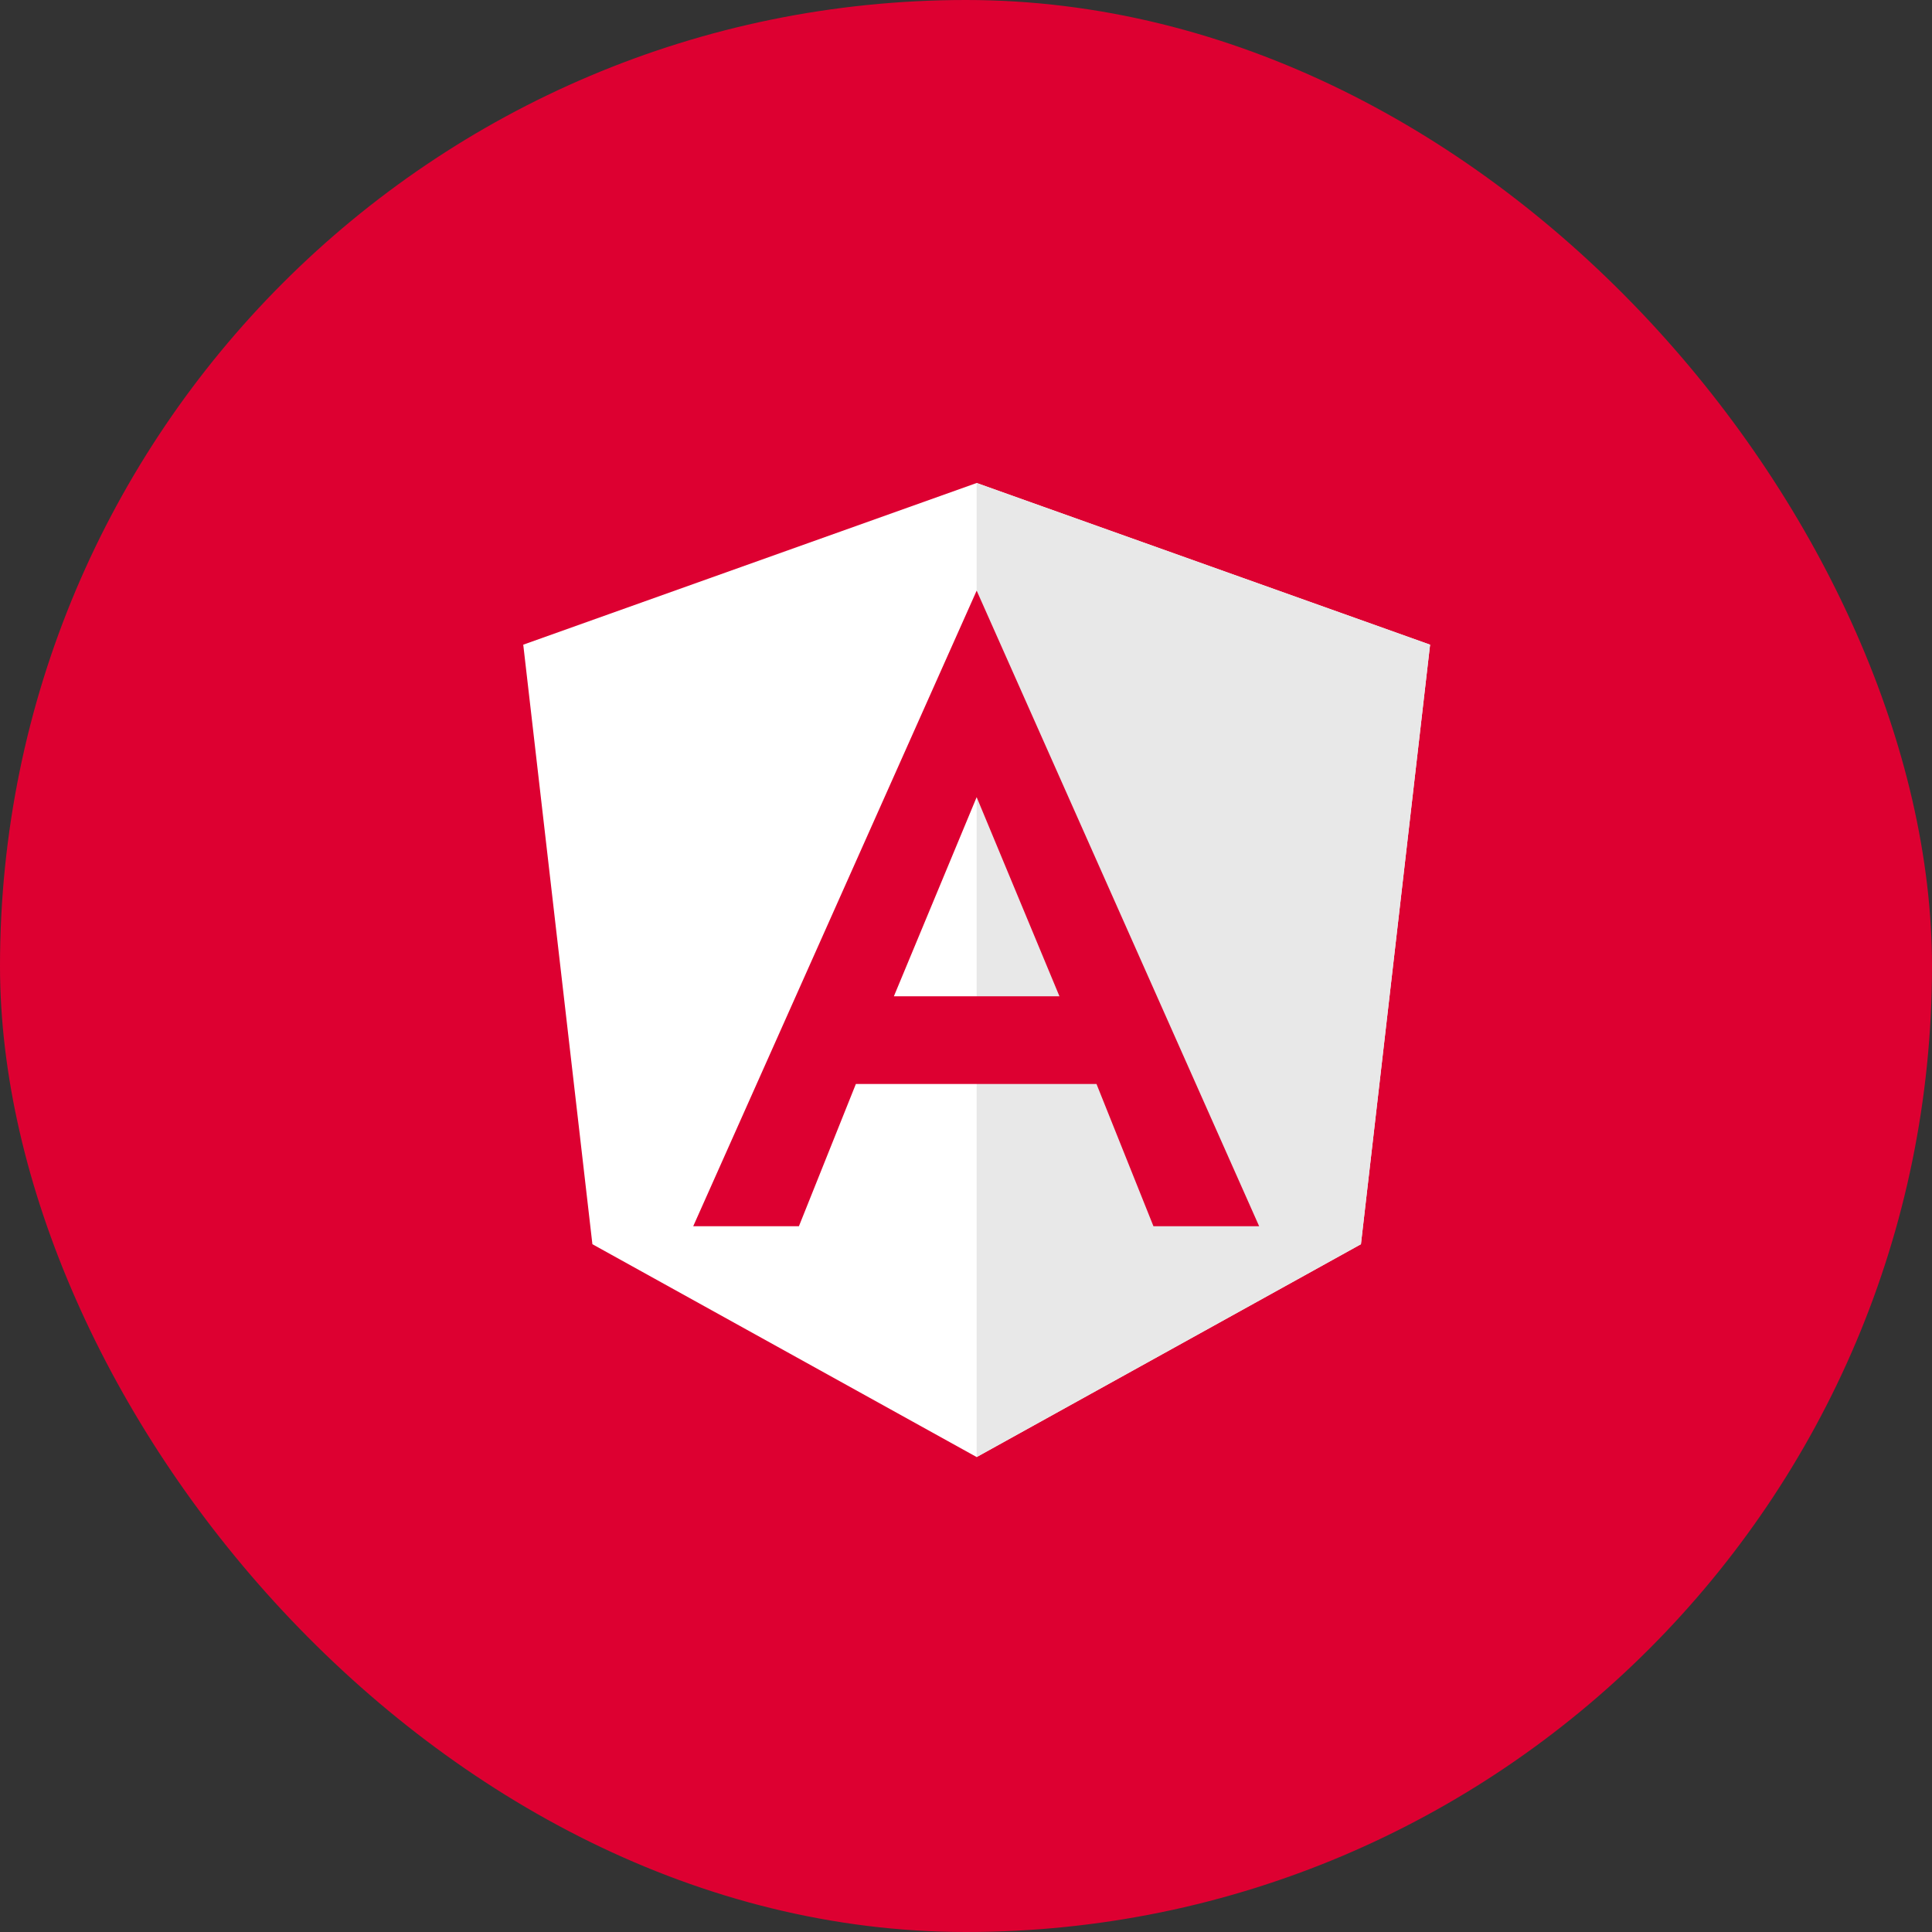
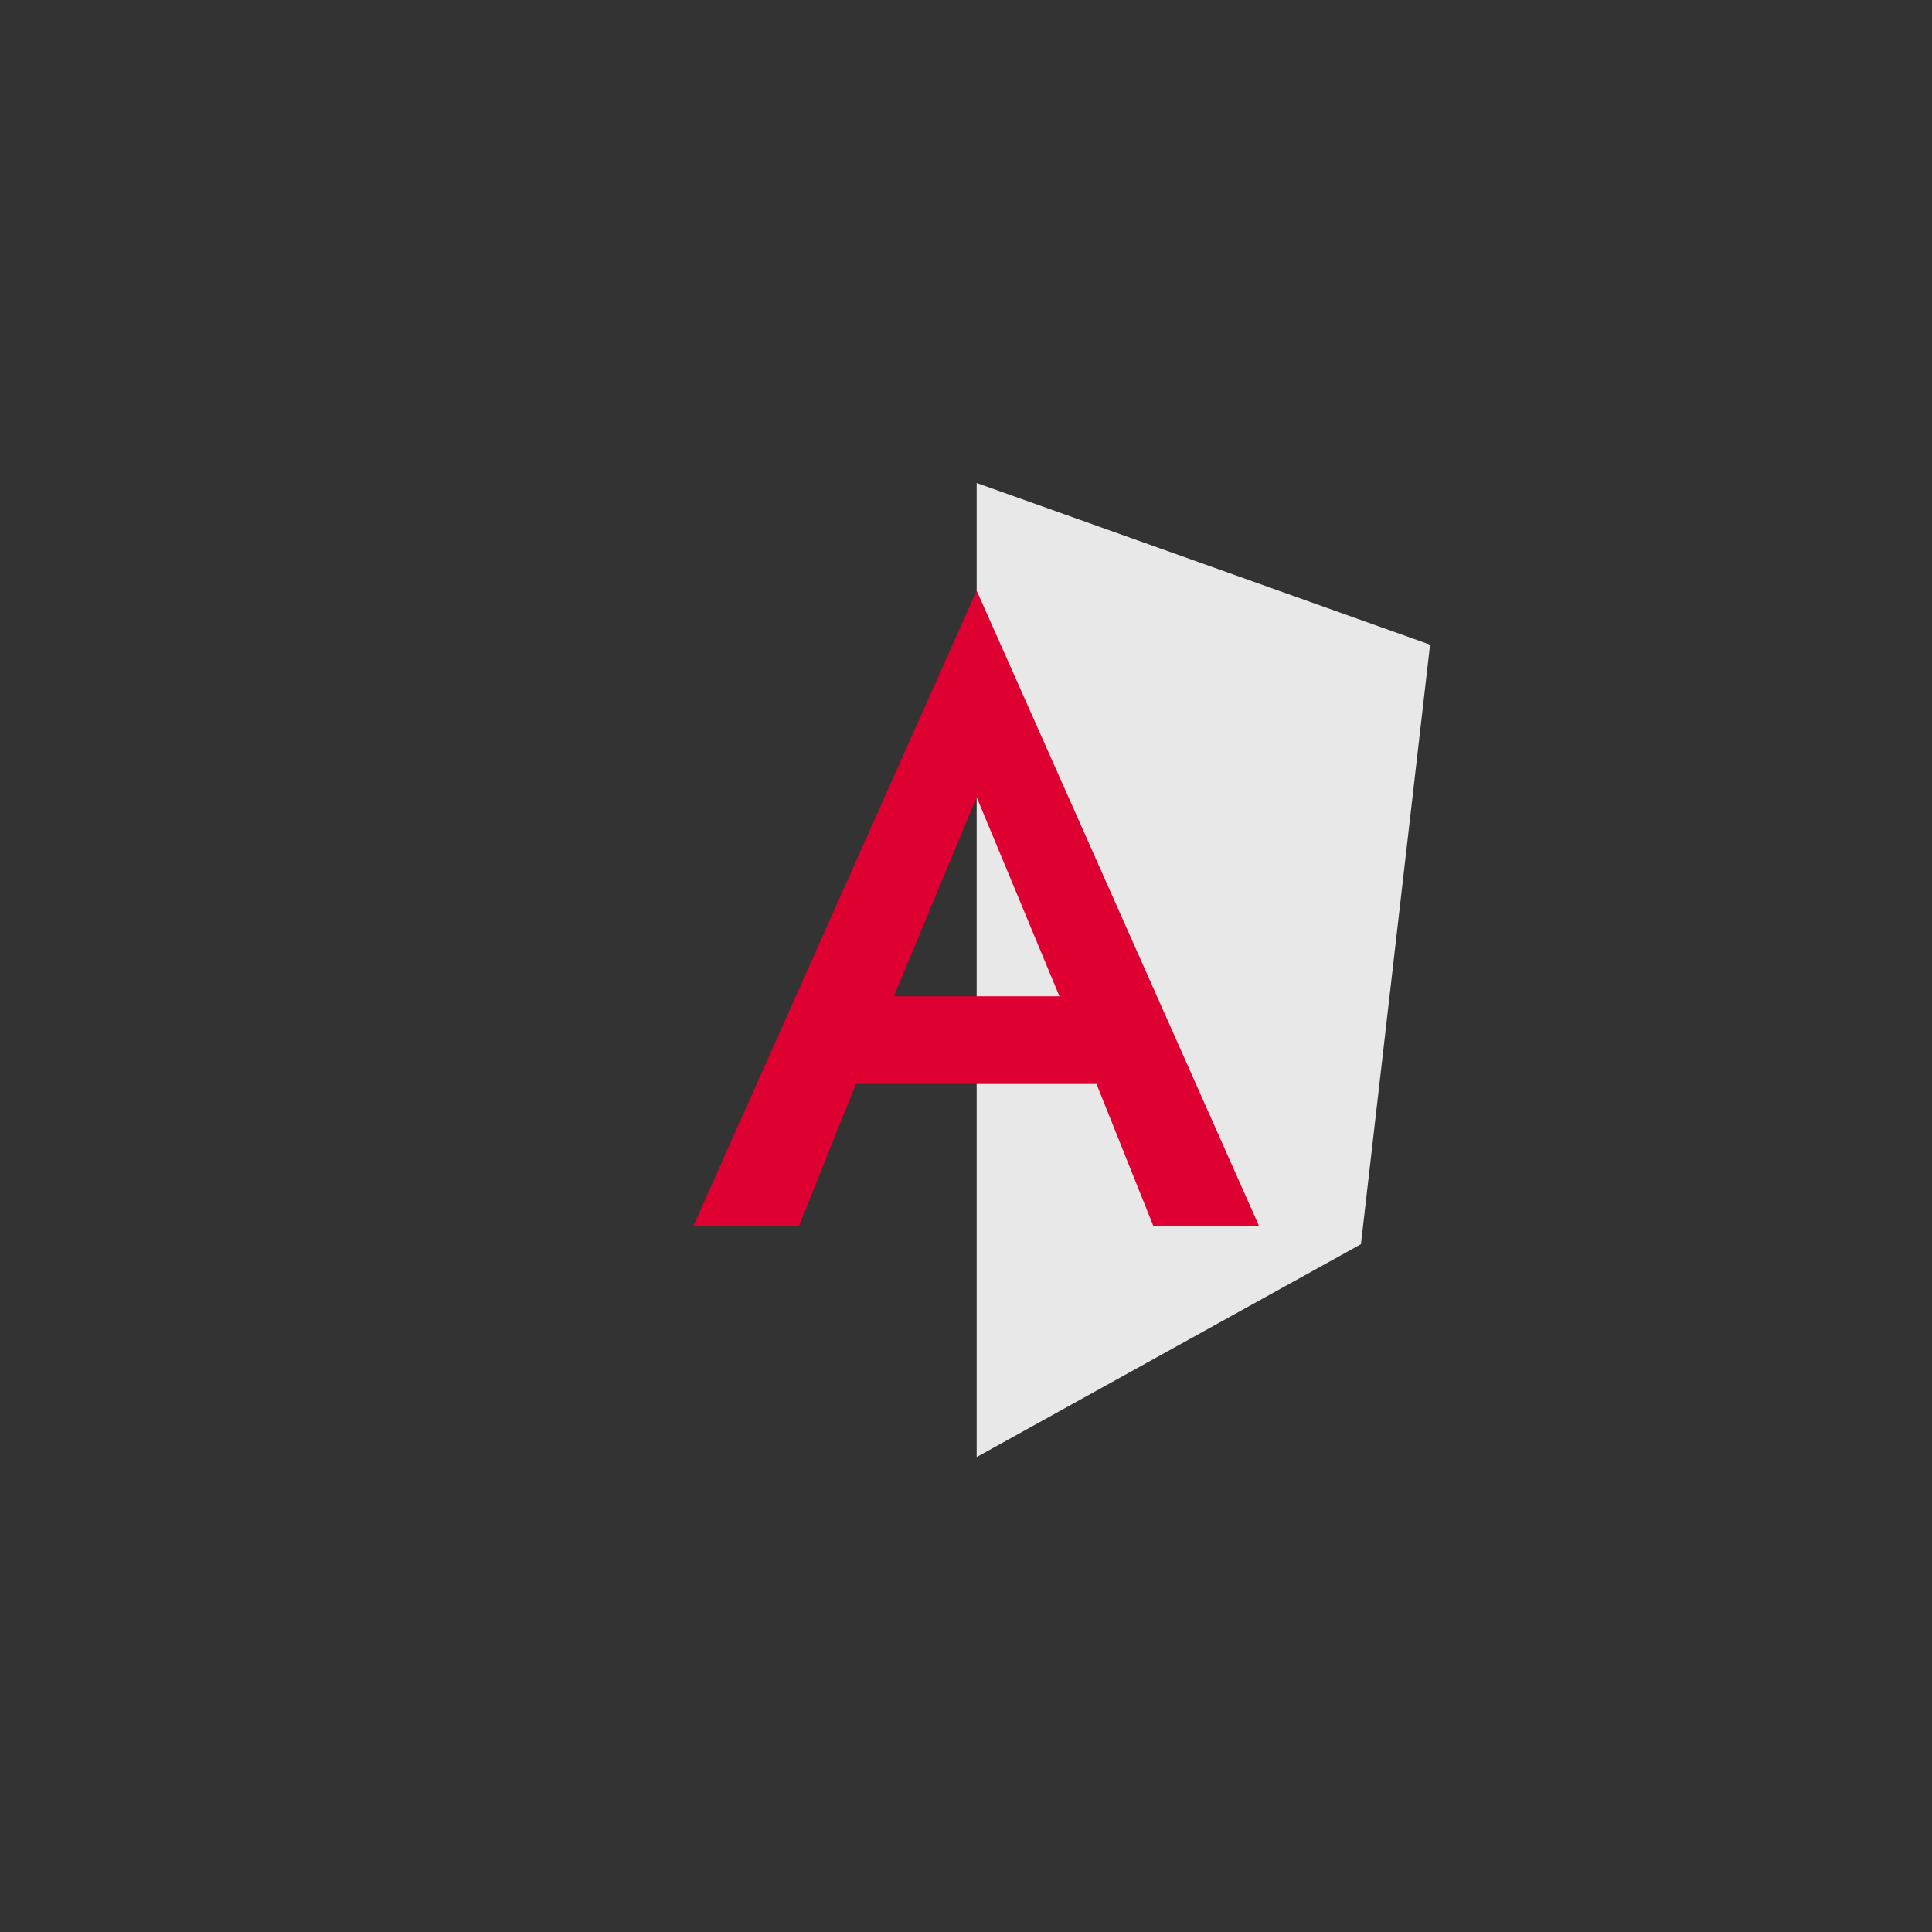
<svg xmlns="http://www.w3.org/2000/svg" width="48" height="48" viewBox="0 0 48 48" fill="none">
  <rect x="0" y="0" width="48" height="48" fill="#333333" stroke="none" />
-   <rect width="48" height="48" rx="24" fill="#DD0031" />
-   <path d="M24.265 12L13 16.017L14.718 30.912L24.265 36.2L33.812 30.912L35.53 16.017L24.265 12Z" fill="white" />
  <path d="M24.265 12V14.686V14.674V26.931V36.2L33.812 30.912L35.53 16.017L24.265 12Z" fill="#E8E8E8" />
  <path d="M24.265 14.674L17.223 30.465H19.849L21.264 26.931H27.242L28.657 30.465H31.283L24.265 14.674ZM26.322 24.753H22.208L24.265 19.805L26.322 24.753Z" fill="#DD0031" />
</svg>